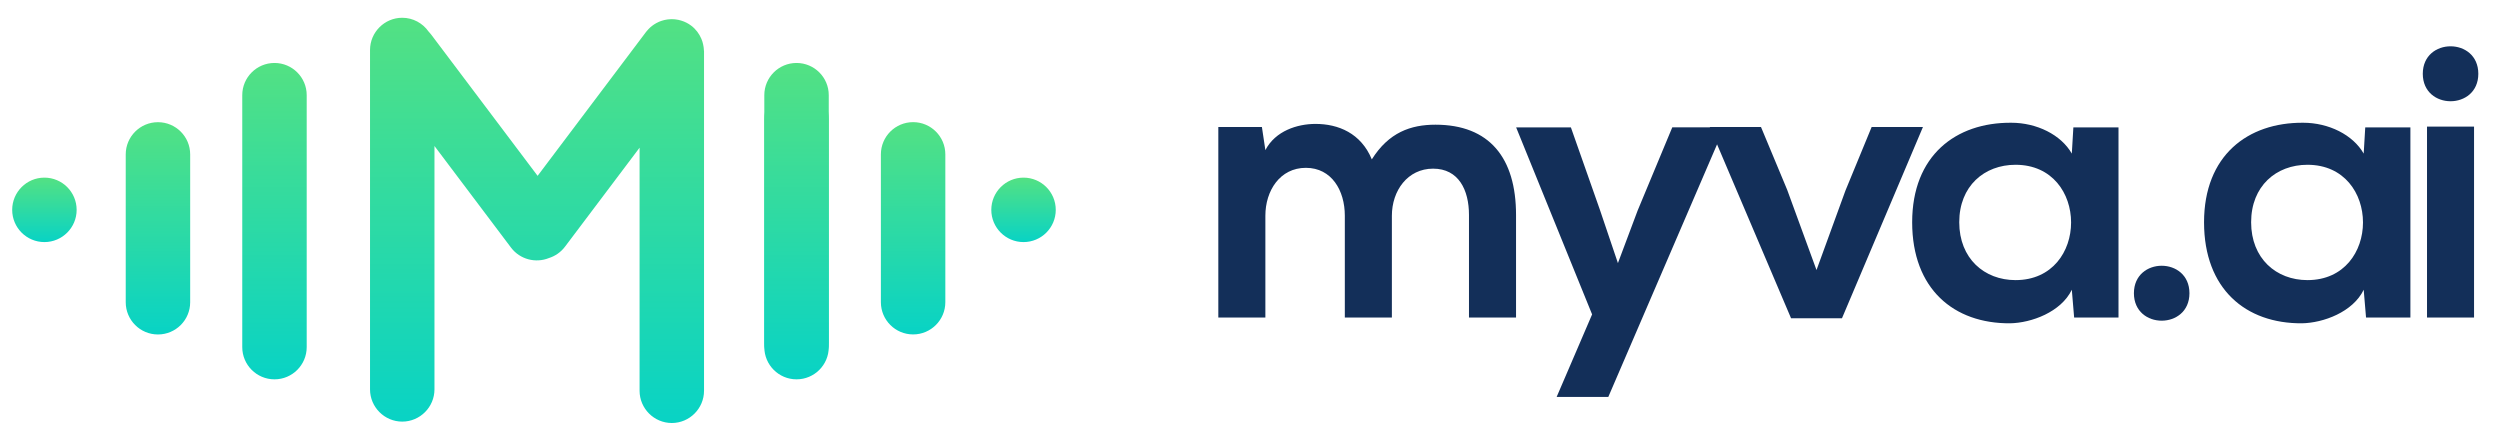
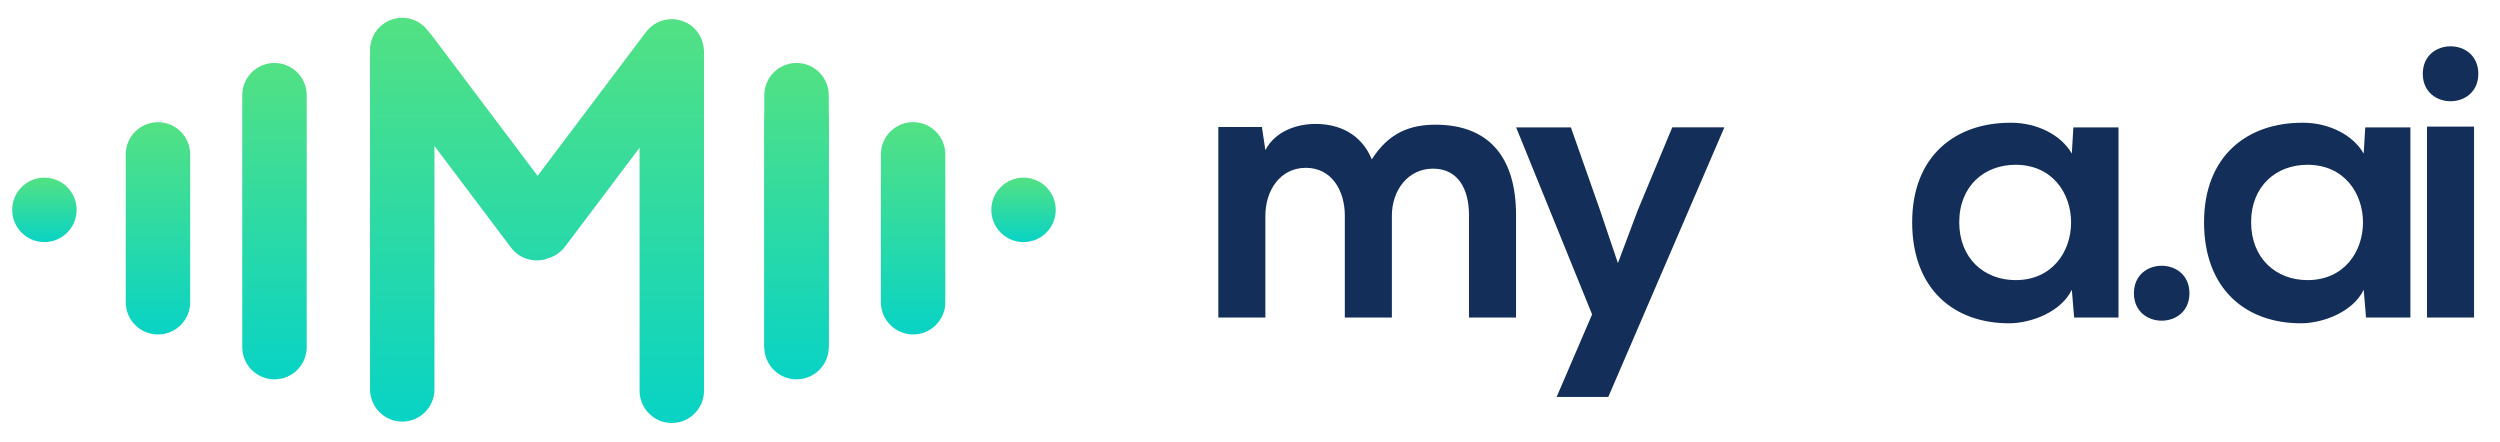
<svg xmlns="http://www.w3.org/2000/svg" width="113" height="20" viewBox="0 0 113 20" fill="none">
  <g clip-path="url(#clip0_1032_4459)">
    <path d="M60.786 14.351V9.748C60.786 8.616 60.194 7.586 59.025 7.586C57.857 7.586 57.195 8.616 57.195 9.748V14.351H55.068V5.74H57.038L57.195 6.785C57.648 5.913 58.642 5.601 59.461 5.601C60.488 5.601 61.517 6.018 62.006 7.204C62.773 5.984 63.767 5.636 64.882 5.636C67.323 5.636 68.525 7.135 68.525 9.716V14.353H66.398V9.716C66.398 8.583 65.927 7.623 64.777 7.623C63.626 7.623 62.913 8.617 62.913 9.75V14.353H60.786V14.351Z" fill="#132F59" />
    <path d="M77.942 5.757L72.695 17.942H70.36L71.963 14.211L68.529 5.757H71.004L72.311 9.47L73.13 11.892L74.019 9.522L75.587 5.756H77.94L77.942 5.757Z" fill="#132F59" />
-     <path d="M86.918 5.739L83.257 14.386H80.956L77.277 5.739H79.596L80.781 8.581L82.106 12.206L83.414 8.615L84.599 5.739H86.918Z" fill="#132F59" />
    <path d="M93.717 5.757H95.756V14.351H93.751L93.646 13.097C93.157 14.108 91.816 14.595 90.858 14.613C88.312 14.631 86.43 13.061 86.43 10.046C86.43 7.031 88.399 5.531 90.909 5.548C92.06 5.548 93.159 6.089 93.646 6.943L93.716 5.759L93.717 5.757ZM88.558 10.046C88.558 11.684 89.691 12.661 91.103 12.661C94.45 12.661 94.45 7.448 91.103 7.448C89.692 7.448 88.558 8.408 88.558 10.046Z" fill="#132F59" />
    <path d="M98.963 13.254C98.963 14.909 96.453 14.909 96.453 13.254C96.453 11.598 98.963 11.598 98.963 13.254Z" fill="#132F59" />
    <path d="M106.911 5.757H108.95V14.351H106.945L106.839 13.097C106.351 14.108 105.009 14.595 104.051 14.613C101.505 14.631 99.623 13.061 99.623 10.046C99.623 7.031 101.593 5.531 104.103 5.548C105.253 5.548 106.352 6.089 106.839 6.943L106.909 5.759L106.911 5.757ZM101.751 10.046C101.751 11.684 102.884 12.661 104.297 12.661C107.644 12.661 107.644 7.448 104.297 7.448C102.884 7.448 101.751 8.408 101.751 10.046Z" fill="#132F59" />
    <path d="M112.02 3.335C112.02 4.99 109.51 4.99 109.51 3.335C109.51 1.679 112.02 1.679 112.02 3.335ZM109.701 5.723V14.352H111.827V5.723H109.701Z" fill="#132F59" />
    <path d="M36.003 3.912C36.808 3.912 37.46 4.565 37.46 5.369V15.5C37.46 16.304 36.808 16.956 36.003 16.956C35.199 16.956 34.547 16.304 34.547 15.5V5.369C34.547 4.565 35.199 3.912 36.003 3.912Z" fill="url(#paint0_linear_1032_4459)" />
    <path d="M42.729 6.977C42.729 6.173 42.077 5.521 41.273 5.521C40.468 5.521 39.816 6.173 39.816 6.977V13.659C39.816 14.464 40.468 15.116 41.273 15.116C42.077 15.116 42.729 14.464 42.729 13.659V6.977Z" fill="url(#paint1_linear_1032_4459)" />
    <path d="M37.46 4.302C37.46 3.498 36.808 2.846 36.003 2.846C35.199 2.846 34.547 3.498 34.547 4.302V15.689C34.547 16.494 35.199 17.146 36.003 17.146C36.808 17.146 37.46 16.494 37.46 15.689V4.302Z" fill="url(#paint2_linear_1032_4459)" />
    <path d="M5.683 13.661C5.683 14.466 6.335 15.118 7.139 15.118C7.944 15.118 8.596 14.466 8.596 13.661L8.596 6.979C8.596 6.175 7.944 5.523 7.139 5.523C6.335 5.523 5.683 6.175 5.683 6.979L5.683 13.661Z" fill="url(#paint3_linear_1032_4459)" />
    <path d="M10.95 15.689C10.95 16.494 11.602 17.146 12.407 17.146C13.211 17.146 13.863 16.494 13.863 15.689L13.863 4.302C13.863 3.498 13.211 2.846 12.407 2.846C11.602 2.846 10.95 3.498 10.95 4.302L10.95 15.689Z" fill="url(#paint4_linear_1032_4459)" />
    <path d="M31.816 2.286C31.816 2.265 31.814 2.245 31.813 2.224C31.811 2.197 31.808 2.169 31.805 2.14C31.801 2.121 31.798 2.101 31.795 2.08C31.79 2.054 31.785 2.028 31.78 2.002C31.775 1.978 31.769 1.954 31.762 1.931C31.758 1.912 31.751 1.892 31.746 1.873C31.735 1.839 31.722 1.805 31.709 1.773C31.706 1.766 31.704 1.758 31.701 1.752C31.604 1.523 31.45 1.316 31.24 1.158C31.104 1.056 30.955 0.981 30.799 0.934C30.795 0.933 30.79 0.931 30.783 0.929C30.746 0.918 30.709 0.908 30.672 0.9C30.657 0.897 30.644 0.895 30.63 0.892C30.599 0.887 30.57 0.883 30.539 0.878C30.518 0.874 30.497 0.873 30.476 0.871C30.451 0.87 30.427 0.868 30.403 0.868C30.388 0.868 30.375 0.866 30.361 0.866C30.348 0.866 30.337 0.866 30.324 0.868C30.304 0.868 30.286 0.87 30.267 0.871C30.236 0.873 30.206 0.876 30.175 0.879C30.16 0.881 30.146 0.884 30.133 0.886C30.1 0.891 30.068 0.897 30.036 0.904C30.021 0.907 30.006 0.912 29.994 0.915C29.963 0.923 29.934 0.931 29.904 0.941C29.885 0.947 29.866 0.955 29.845 0.962C29.822 0.97 29.801 0.978 29.78 0.988C29.751 1.001 29.722 1.015 29.694 1.03C29.683 1.036 29.672 1.041 29.662 1.046C29.625 1.065 29.589 1.088 29.553 1.112C29.552 1.112 29.55 1.114 29.549 1.116C29.437 1.19 29.335 1.282 29.246 1.391C29.243 1.394 29.239 1.397 29.236 1.402C29.225 1.417 29.212 1.43 29.201 1.444L24.3 7.948L19.489 1.562C19.453 1.514 19.413 1.47 19.372 1.426C19.108 1.051 18.672 0.803 18.181 0.803C17.38 0.803 16.725 1.459 16.725 2.26V17.6C16.725 18.401 17.38 19.057 18.181 19.057C18.982 19.057 19.638 18.401 19.638 17.6V6.599L23.099 11.193C23.504 11.729 24.214 11.905 24.81 11.664C25.088 11.577 25.344 11.405 25.533 11.156L28.909 6.676V17.663C28.909 18.464 29.565 19.12 30.366 19.12C31.167 19.12 31.822 18.464 31.822 17.663V2.323C31.822 2.31 31.822 2.297 31.821 2.286H31.816Z" fill="url(#paint5_linear_1032_4459)" />
    <path d="M2.007 8.029C2.812 8.029 3.464 8.681 3.464 9.486C3.464 10.29 2.812 10.942 2.007 10.942C1.203 10.942 0.551 10.29 0.551 9.486C0.551 8.681 1.203 8.029 2.007 8.029Z" fill="url(#paint6_linear_1032_4459)" />
    <path d="M46.263 8.029C47.068 8.029 47.72 8.681 47.72 9.486C47.72 10.29 47.068 10.942 46.263 10.942C45.459 10.942 44.807 10.29 44.807 9.486C44.807 8.681 45.459 8.029 46.263 8.029Z" fill="url(#paint7_linear_1032_4459)" />
  </g>
  <defs>
    <linearGradient id="paint0_linear_1032_4459" x1="36.002" y1="3.873" x2="36.002" y2="16.917" gradientUnits="userSpaceOnUse">
      <stop stop-color="#53E183" />
      <stop offset="1" stop-color="#08D3C5" />
    </linearGradient>
    <linearGradient id="paint1_linear_1032_4459" x1="41.273" y1="5.521" x2="41.273" y2="15.116" gradientUnits="userSpaceOnUse">
      <stop stop-color="#53E183" />
      <stop offset="1" stop-color="#08D3C5" />
    </linearGradient>
    <linearGradient id="paint2_linear_1032_4459" x1="36.003" y1="2.846" x2="36.003" y2="17.146" gradientUnits="userSpaceOnUse">
      <stop stop-color="#53E183" />
      <stop offset="1" stop-color="#08D3C5" />
    </linearGradient>
    <linearGradient id="paint3_linear_1032_4459" x1="7.138" y1="5.521" x2="7.138" y2="15.116" gradientUnits="userSpaceOnUse">
      <stop stop-color="#53E183" />
      <stop offset="1" stop-color="#08D3C5" />
    </linearGradient>
    <linearGradient id="paint4_linear_1032_4459" x1="12.408" y1="2.846" x2="12.408" y2="17.146" gradientUnits="userSpaceOnUse">
      <stop stop-color="#53E183" />
      <stop offset="1" stop-color="#08D3C5" />
    </linearGradient>
    <linearGradient id="paint5_linear_1032_4459" x1="24.269" y1="0.805" x2="24.269" y2="19.12" gradientUnits="userSpaceOnUse">
      <stop stop-color="#53E183" />
      <stop offset="1" stop-color="#08D3C5" />
    </linearGradient>
    <linearGradient id="paint6_linear_1032_4459" x1="2.011" y1="8.039" x2="2.011" y2="10.952" gradientUnits="userSpaceOnUse">
      <stop stop-color="#53E183" />
      <stop offset="1" stop-color="#08D3C5" />
    </linearGradient>
    <linearGradient id="paint7_linear_1032_4459" x1="46.26" y1="8.039" x2="46.26" y2="10.952" gradientUnits="userSpaceOnUse">
      <stop stop-color="#53E183" />
      <stop offset="1" stop-color="#08D3C5" />
    </linearGradient>
    <clipPath id="clip0_1032_4459">
      <rect width="111.89" height="18.76" fill="white" transform="translate(0.391 0.41)" />
    </clipPath>
  </defs>
</svg>